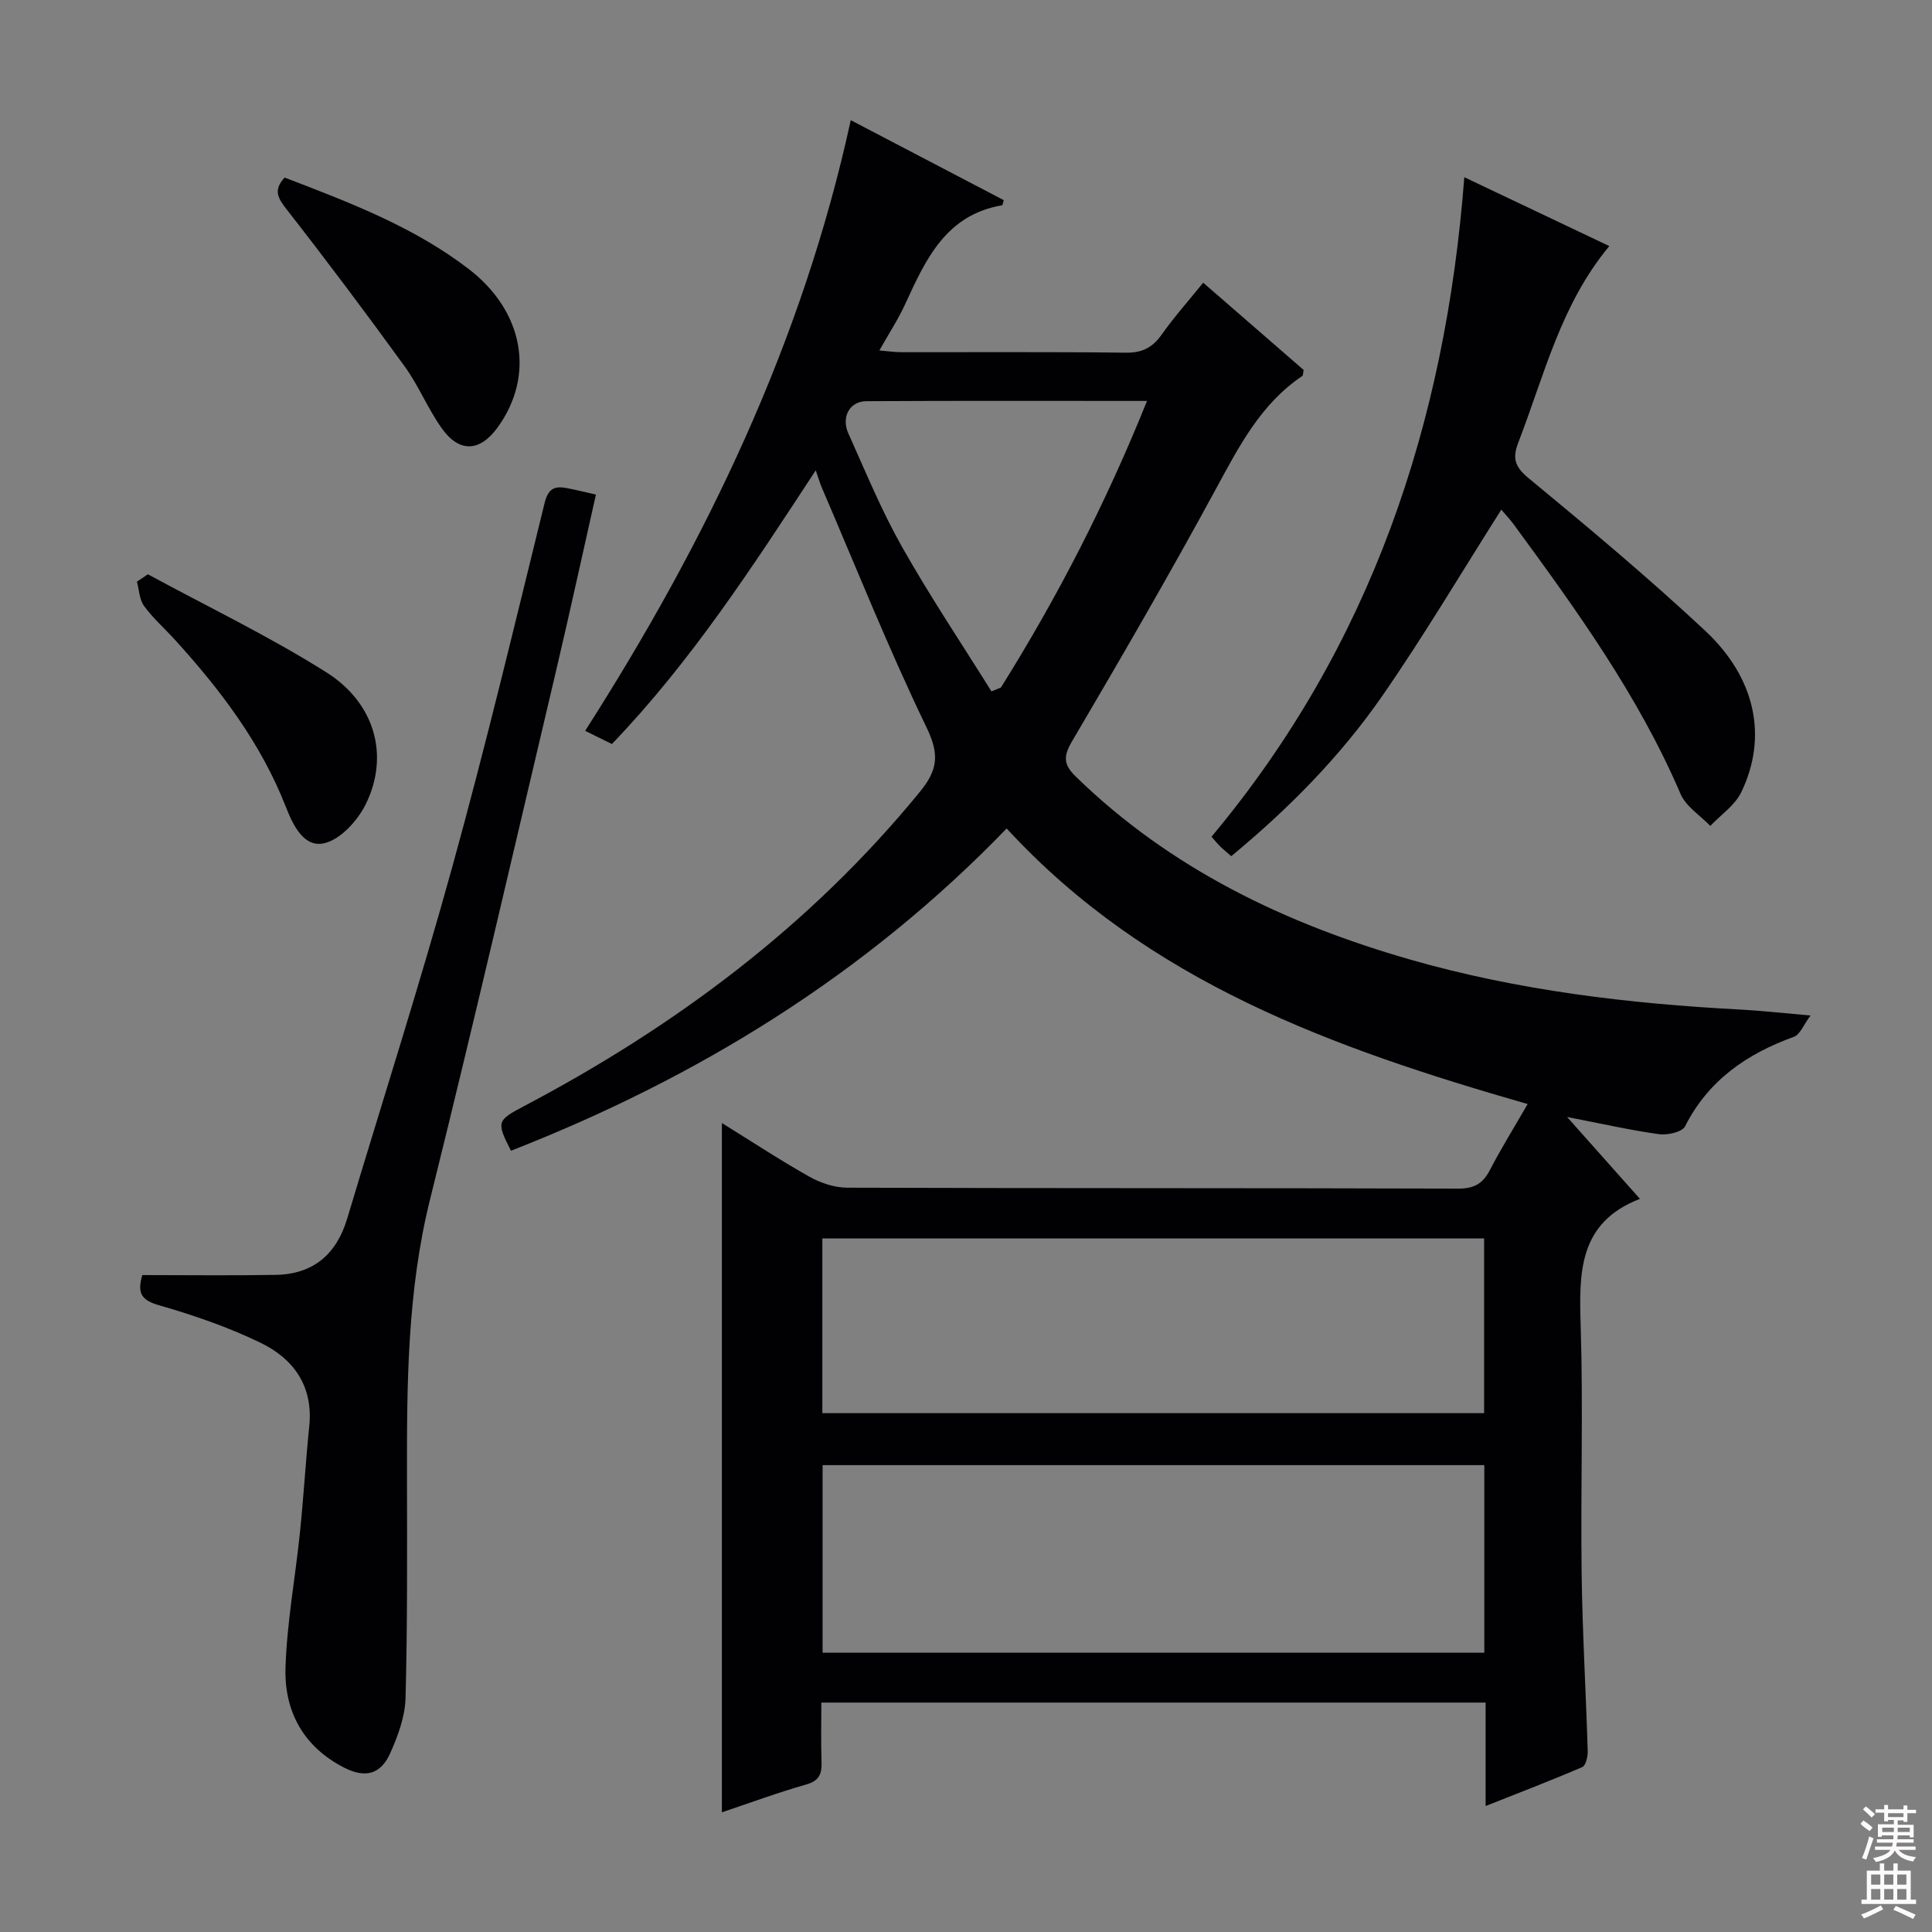
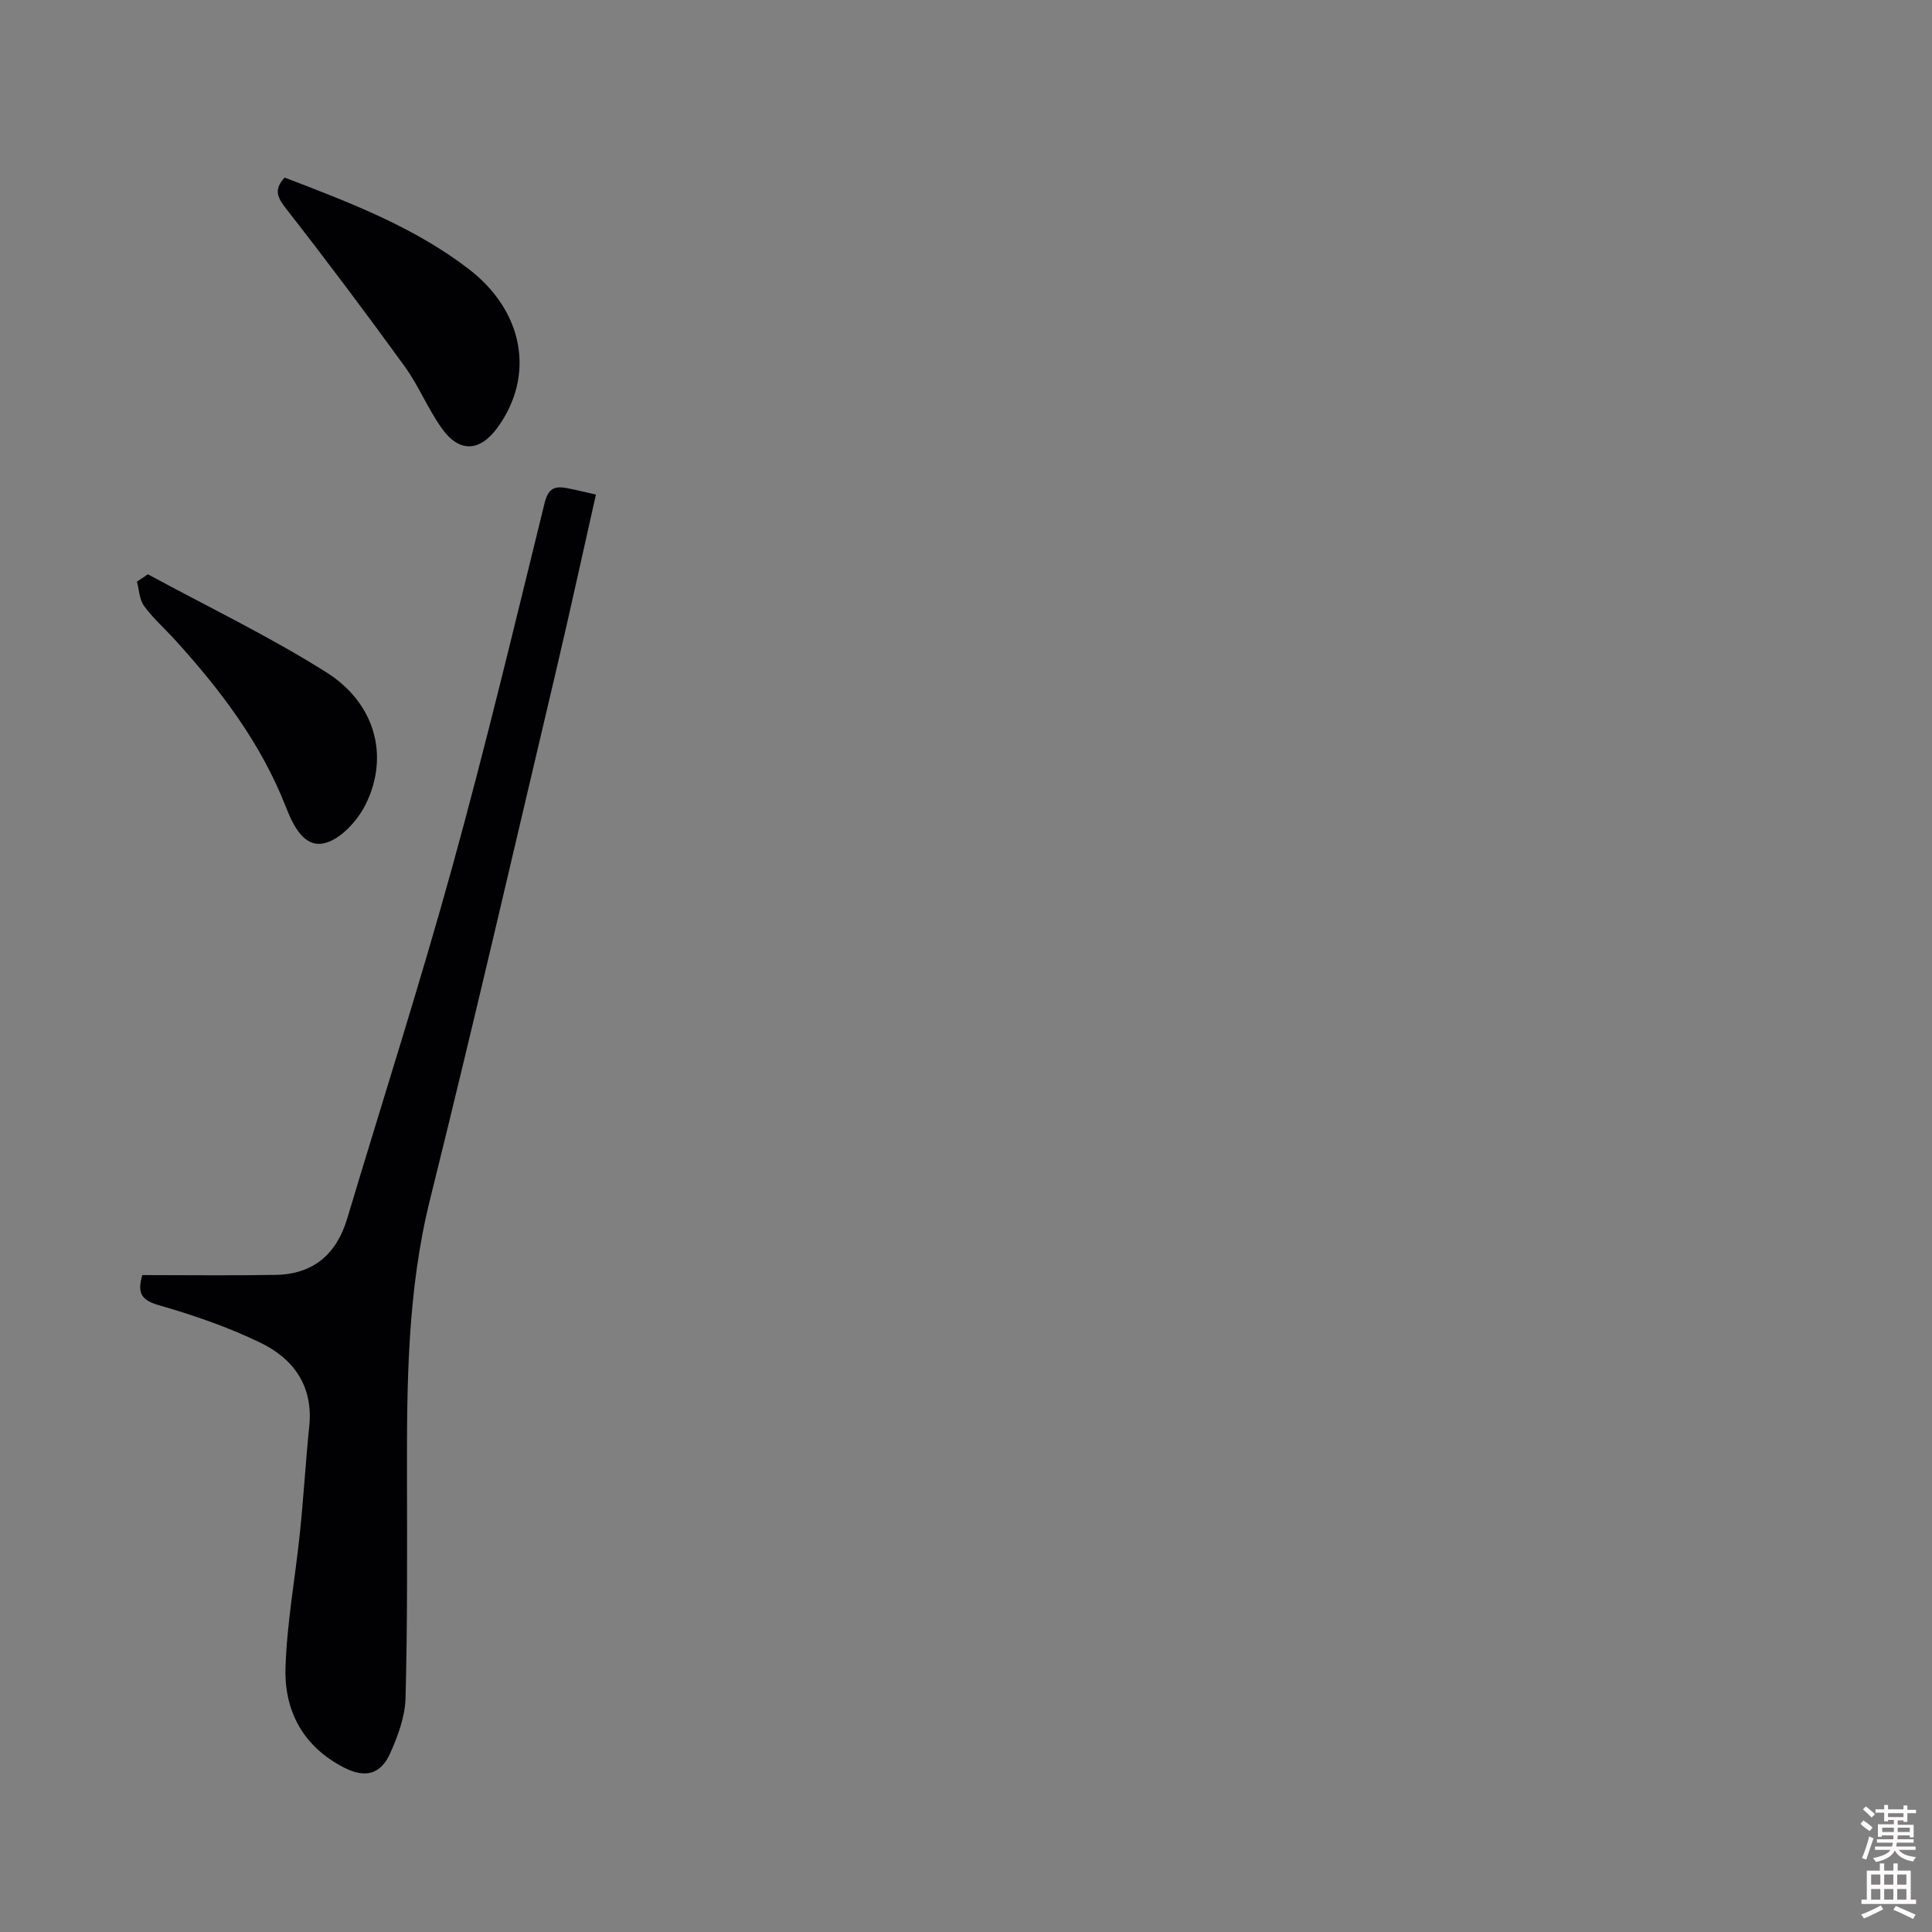
<svg xmlns="http://www.w3.org/2000/svg" enable-background="new 0 0 400 400" viewBox="0 0 400 400">
  <rect x="0" y="0" width="400" height="400" fill="#808080" stroke="none" />
  <g fill="#010103">
-     <path d="m316.28 228.58c-40.15-11.54-78.56-25.22-107.86-57.05-29.28 30.3-63.96 51.6-102.63 66.72-3.04-5.99-2.94-6.26 2.73-9.25 31.38-16.55 59.32-37.4 81.93-65.06 3.74-4.57 4.07-7.76 1.38-13.34-7.86-16.26-14.56-33.08-21.7-49.69-.37-.87-.63-1.79-1.24-3.53-13.16 20.08-25.8 39.57-42.2 56.66-1.67-.82-3.25-1.6-5.54-2.73 25.06-39.2 44.97-80.43 54.99-126.43 10.82 5.66 21.31 11.14 31.68 16.56-.24.78-.26 1.05-.33 1.06-11.64 1.97-15.82 11.18-20.07 20.44-1.44 3.14-3.36 6.07-5.36 9.62 1.79.15 3.17.35 4.55.36 15.5.02 31-.09 46.49.1 3.4.04 5.51-1.06 7.42-3.76 2.57-3.63 5.55-6.98 8.59-10.73 7.19 6.25 14.06 12.21 20.79 18.06-.13.67-.09 1.13-.27 1.25-8.61 5.79-13.1 14.58-17.89 23.39-9.59 17.68-19.69 35.09-29.89 52.43-1.86 3.17-1.46 4.84.91 7.15 19.58 19.08 43.44 30.47 69.28 37.88 22.27 6.38 45.21 9.12 68.33 10.33 4.31.23 8.6.72 14.48 1.23-1.44 1.92-2.16 3.94-3.44 4.41-9.75 3.53-17.7 8.98-22.54 18.54-.6 1.19-3.63 1.86-5.38 1.62-5.89-.81-11.71-2.14-19.04-3.56 5.43 6.1 9.94 11.17 15.08 16.95-12.82 4.95-12.6 15.39-12.26 26.48.52 16.98-.03 33.99.19 50.99.16 12.3.89 24.59 1.26 36.89.03 1.12-.4 2.98-1.14 3.29-6.35 2.74-12.81 5.21-20 8.06 0-7.59 0-14.34 0-21.42-45.96 0-91.35 0-137.53 0 0 4.11-.1 8.2.04 12.28.08 2.45-.43 3.9-3.16 4.68-5.86 1.66-11.6 3.79-17.47 5.76 0-47.65 0-94.87 0-142.71 6.08 3.77 11.97 7.65 18.11 11.11 2.33 1.31 5.21 2.27 7.85 2.28 42.16.14 84.32.05 126.48.19 3.33.01 5.13-1.05 6.59-3.89 2.29-4.41 4.92-8.64 7.79-13.62zm-145.97 113.6h137c0-13.17 0-25.93 0-38.84-45.82 0-91.36 0-137 0zm-.05-49.6h137.01c0-12.26 0-24.16 0-36.17-45.82 0-91.32 0-137.01 0zm35.01-149.44c.65-.27 1.31-.53 1.96-.8 11.71-18.69 21.76-38.22 30.25-59.33-19.86 0-38.97-.06-58.09.05-3.5.02-5.28 3.29-3.73 6.72 3.55 7.88 6.84 15.92 11.08 23.42 5.76 10.21 12.31 19.98 18.53 29.94z" />
    <path d="m29.46 263.99c9.4 0 18.5.12 27.61-.04 7.76-.13 12.59-4.24 14.81-11.64 7.28-24.3 15.03-48.46 21.78-72.9 6.9-24.95 12.91-50.15 19.1-75.29.72-2.91 2-3.53 4.45-3.09 1.93.35 3.84.85 6.17 1.37-2.79 12.34-5.42 24.48-8.27 36.56-8.61 36.47-17.03 72.99-26.07 109.35-4.72 18.98-4.81 38.17-4.78 57.45.02 15.28.11 30.56-.3 45.83-.1 3.84-1.58 7.83-3.18 11.41-1.97 4.39-5.17 5.18-9.47 3-8.45-4.28-12.48-11.67-12.2-20.7.29-9.42 2.05-18.79 3.01-28.19.75-7.27 1.16-14.56 1.91-21.83.85-8.29-3.24-13.97-10.12-17.29-6.67-3.23-13.79-5.68-20.92-7.73-3.66-1.04-4.65-2.46-3.53-6.27z" />
-     <path d="m310.83 105.52c-8.23 12.96-16 26.09-24.67 38.6-8.65 12.46-19.28 23.26-31.24 33.14-.88-.77-1.62-1.36-2.3-2.02-.57-.56-1.07-1.2-1.79-2.01 32.94-39.39 48.42-85.43 52.34-136.54 10.03 4.76 19.7 9.35 30.02 14.26-10.07 12.1-13.47 26.78-18.82 40.61-1.23 3.18-.86 4.99 2.05 7.39 12.43 10.26 24.82 20.62 36.6 31.62 10.55 9.86 12.98 22.07 7.49 33.45-1.31 2.72-4.23 4.67-6.41 6.98-2.1-2.19-5.05-4.02-6.17-6.64-8.73-20.37-21.59-38.14-34.57-55.84-.87-1.17-1.89-2.24-2.53-3z" />
    <path d="m58.92 36.76c13.55 5.19 26.76 10.22 38.1 18.92 11.42 8.76 13.79 22.02 6.04 32.77-3.69 5.11-7.95 5.36-11.61.21-2.87-4.04-4.76-8.78-7.66-12.79-7.98-11.01-16.15-21.9-24.52-32.62-1.81-2.32-2.67-3.95-.35-6.49z" />
    <path d="m30.62 118.9c12.34 6.7 25.05 12.8 36.91 20.27 10.16 6.4 13.1 17.32 8.22 27.28-1.66 3.39-5.16 7.27-8.52 8.11-4.34 1.09-6.61-3.84-8.04-7.49-5.18-13.24-13.57-24.27-23-34.64-2.12-2.33-4.53-4.45-6.37-6.98-.97-1.33-1.01-3.33-1.47-5.02.75-.51 1.51-1.02 2.27-1.53z" />
  </g>
  <path d="m385.2 377.6.6-.7c.6.4 1.3.9 1.9 1.5l-.6.7c-.8-.5-1.4-1-1.9-1.5zm.3 7.1c.6-1.4 1.1-2.9 1.5-4.5.3.1.6.3.9.4-.5 1.4-1 2.9-1.5 4.4zm.2-10.1.6-.6c.7.5 1.3 1.1 1.9 1.6l-.7.7c-.6-.6-1.2-1.2-1.8-1.7zm8.4-.8h.8v.9h1.8v.7h-1.8v1.8h-.8v-.3h-1.2v.9h3.3v2.6h-.8v-.4h-2.5c0 .3 0 .6-.1.8h3.4v.7h-3.5c0 .3-.1.6-.1.8h4v.7h-3.5c.7.9 1.9 1.3 3.6 1.5-.2.2-.4.5-.6.9-1.9-.3-3.2-1.1-3.8-2.3-.5 1.1-1.8 2-3.9 2.4-.2-.3-.4-.5-.6-.8 1.9-.4 3.1-.9 3.6-1.7h-3.2v-.7h3.5c.1-.2.1-.5.2-.8h-3.3v-.7h3.4c0-.2 0-.5 0-.8h-2.4v.3h-.8v-2.6h3.3v-.9h-1.2v.3h-.8v-1.8h-1.8v-.7h1.8v-.9h.8v.9h3.2zm-4.4 5.5h2.4c0-.3 0-.6 0-.9h-2.4zm1.2-3.1h3.2v-.8h-3.2zm4.4 2.2h-2.4v.9h2.5v-.9z" fill="#fcfafa" />
  <path d="m389.2 385.8h.9v1.5h1.9v-1.5h.9v1.5h2.7v6h1.1v.9h-11.3v-.9h1.1v-6h2.7zm.2 8.7.5.8c-1.2.6-2.5 1.3-4 1.9-.2-.3-.3-.6-.6-.8 1.6-.6 3-1.3 4.1-1.9zm-2-4.3h1.9v-2.1h-1.9zm0 3.1h1.9v-2.2h-1.9zm2.7-3.1h1.9v-2.1h-1.9zm0 3.1h1.9v-2.2h-1.9zm2.4 1.3c1.4.6 2.7 1.2 4.1 1.8l-.5.9c-1.5-.7-2.8-1.4-4.1-1.9zm2.2-6.5h-1.9v2.1h1.9zm-1.9 5.2h1.9v-2.2h-1.9z" fill="#fcfafa" />
</svg>